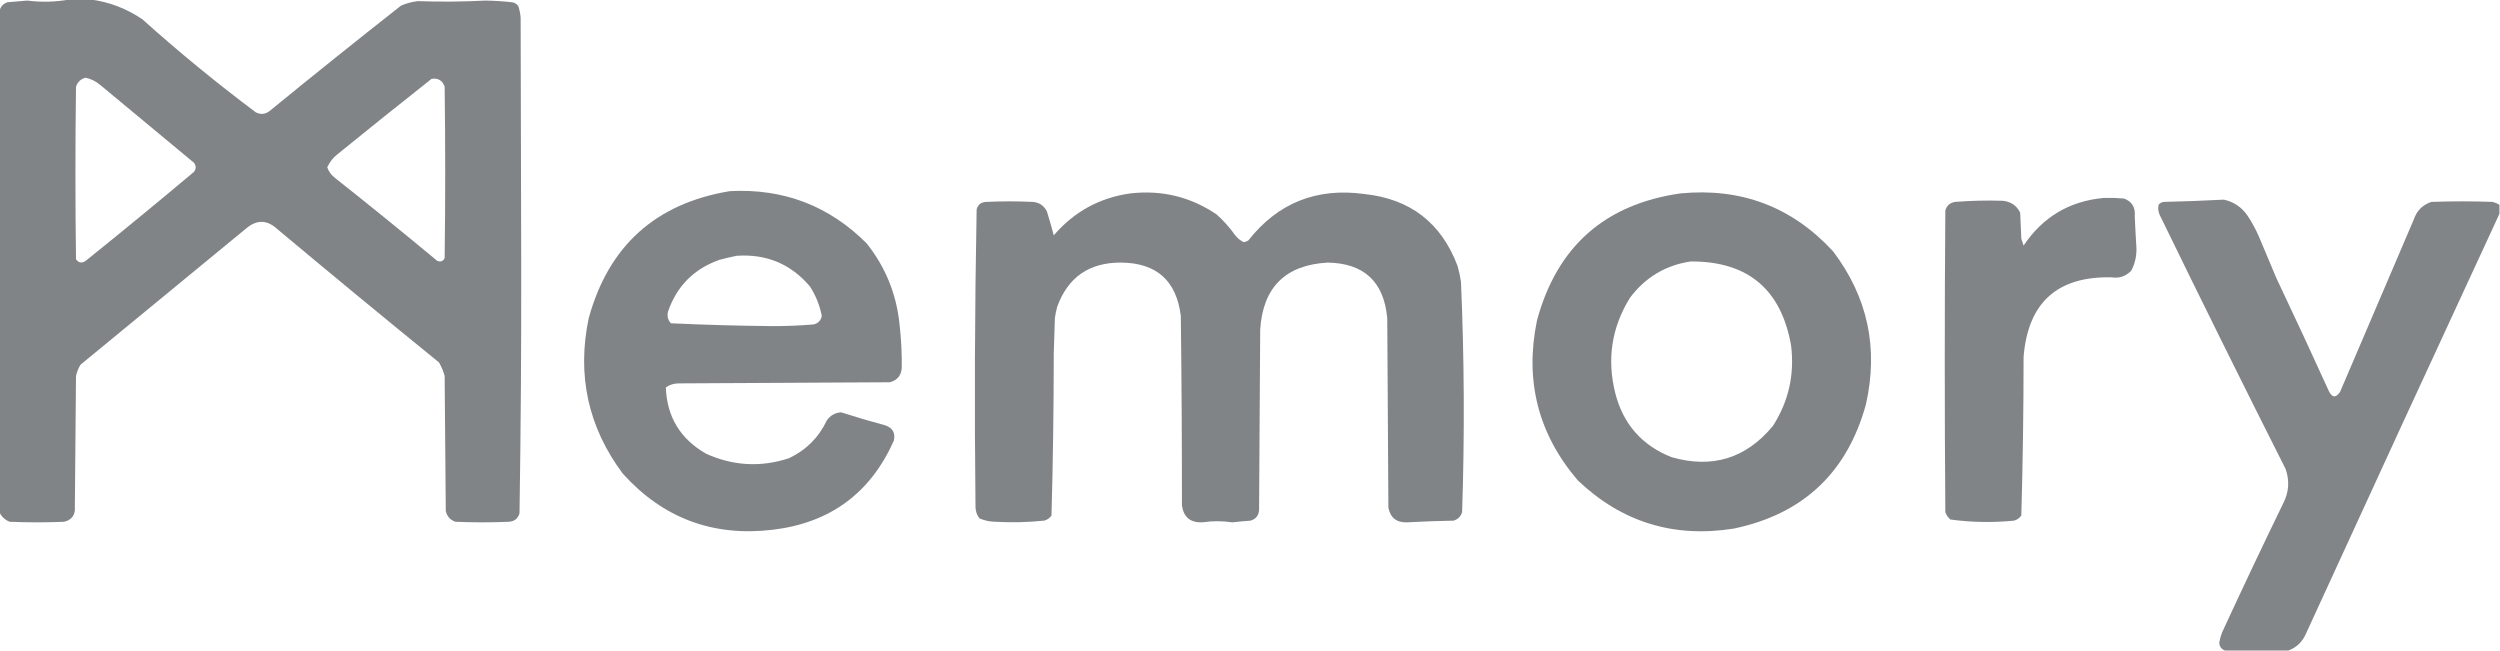
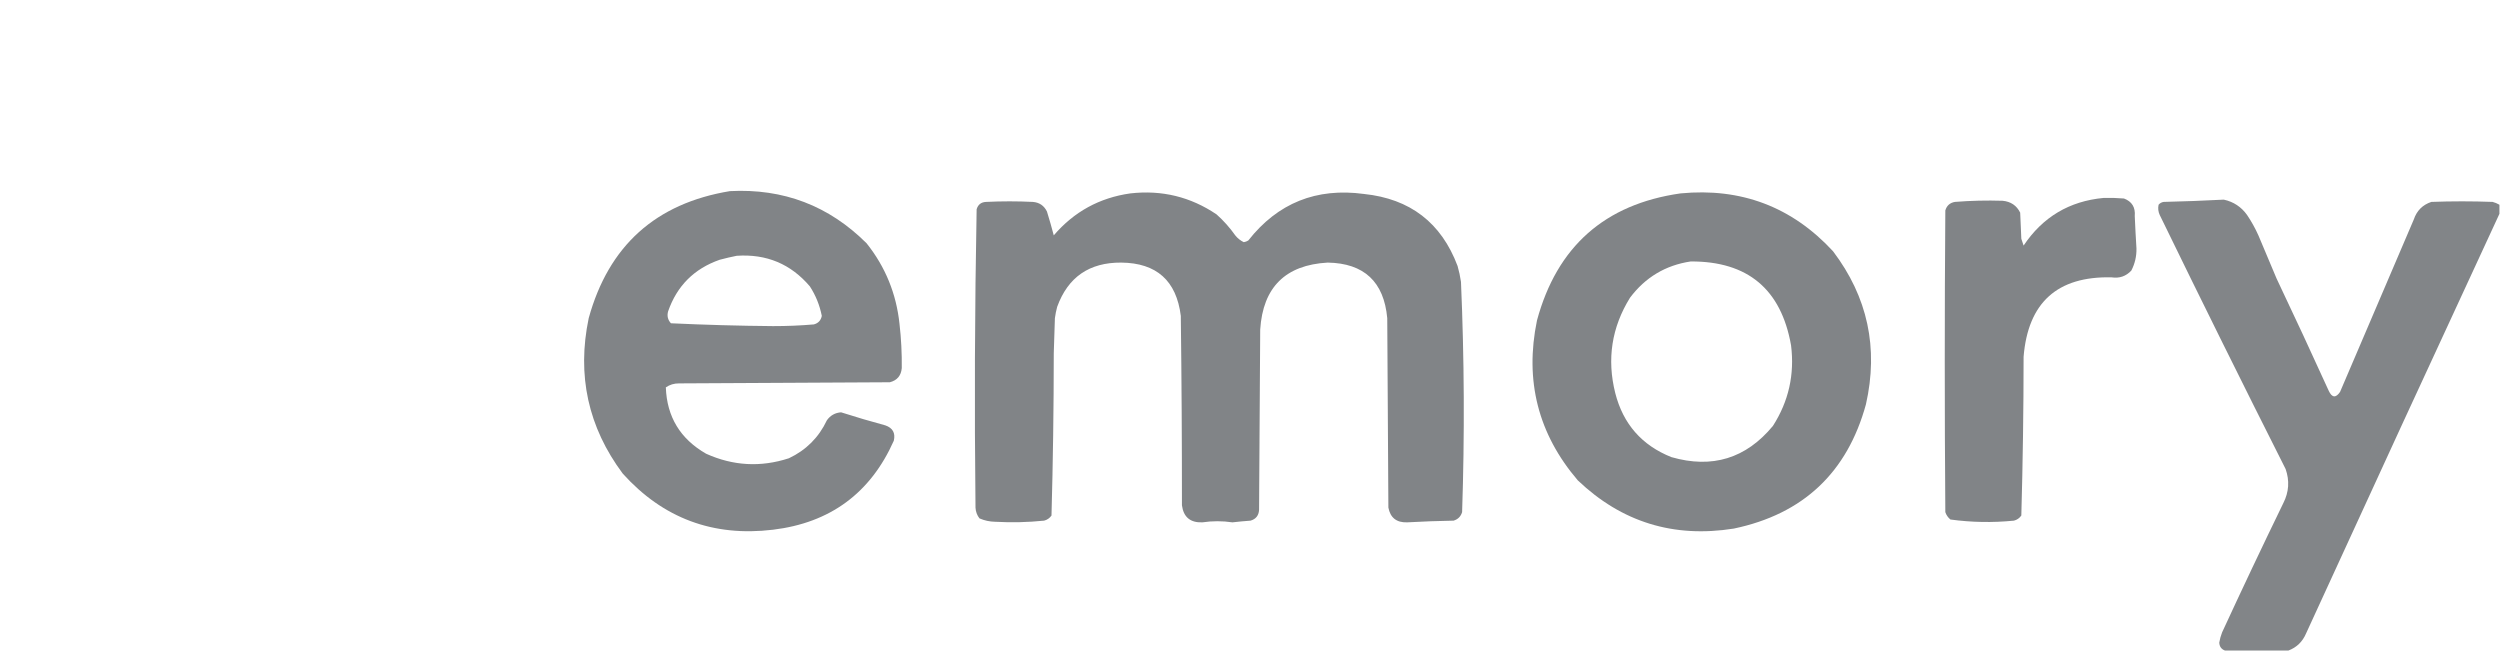
<svg xmlns="http://www.w3.org/2000/svg" width="2204px" height="574px" style="shape-rendering:geometricPrecision; text-rendering:geometricPrecision; image-rendering:optimizeQuality; fill-rule:evenodd; clip-rule:evenodd">
  <g>
-     <path style="opacity:0.987" fill="#808386" d="M 61.5,-0.5 C 67.5,-0.5 73.5,-0.5 79.5,-0.5C 96.126,1.635 111.46,7.468 125.5,17C 157.67,45.845 191.004,73.179 225.5,99C 229.698,101.161 233.698,100.828 237.5,98C 275.878,66.62 314.545,35.62 353.5,5C 358.284,2.887 363.284,1.554 368.5,1C 388.332,1.706 408.166,1.54 428,0.5C 435.857,0.628 443.691,1.128 451.5,2C 453.848,2.346 455.681,3.513 457,5.5C 458.036,8.753 458.703,12.086 459,15.5C 459.167,87 459.333,158.5 459.5,230C 459.654,304.19 459.154,378.356 458,452.5C 456.604,457.228 453.438,459.728 448.5,460C 432.833,460.667 417.167,460.667 401.5,460C 396.901,458.402 394.068,455.235 393,450.5C 392.667,410.833 392.333,371.167 392,331.5C 390.891,327.281 389.225,323.281 387,319.5C 339.224,280.692 291.724,241.525 244.5,202C 235.708,193.833 226.708,193.5 217.5,201C 168.667,241.167 119.833,281.333 71,321.5C 69.107,324.618 67.774,327.951 67,331.5C 66.667,369.833 66.333,408.167 66,446.5C 66.6,453.838 63.434,458.338 56.5,460C 40.5,460.667 24.5,460.667 8.5,460C 4.29,458.286 1.29,455.453 -0.5,451.5C -0.5,304.5 -0.5,157.5 -0.5,10.5C 0.039,6.286 2.372,3.453 6.5,2C 12.328,1.44 18.162,0.94 24,0.5C 36.707,2.112 49.207,1.778 61.5,-0.5 Z M 75.5,68.5 C 80.369,69.601 84.702,71.768 88.5,75C 116,97.833 143.5,120.667 171,143.5C 173,146.167 173,148.833 171,151.5C 139.443,178.025 107.609,204.192 75.5,230C 72.121,232.278 69.288,231.778 67,228.5C 66.333,177.833 66.333,127.167 67,76.5C 68.453,72.209 71.287,69.542 75.5,68.5 Z M 380.5,69.5 C 386.345,68.668 390.179,71.001 392,76.5C 392.667,126.833 392.667,177.167 392,227.5C 390.695,230.306 388.528,231.14 385.5,230C 355.79,205.288 325.79,180.954 295.5,157C 292.202,154.536 289.868,151.37 288.5,147.5C 290.517,142.973 293.517,139.139 297.5,136C 325.066,113.59 352.732,91.423 380.5,69.5 Z" />
-   </g>
+     </g>
  <g>
    <path style="opacity:0.986" fill="#808386" d="M 643.5,168.5 C 690.631,166.037 730.798,181.37 764,214.5C 780.527,235.239 790.193,258.905 793,285.5C 794.489,298.471 795.155,311.471 795,324.5C 794.425,331.161 790.925,335.328 784.5,337C 722.5,337.333 660.5,337.667 598.5,338C 594.275,337.98 590.442,339.147 587,341.5C 587.902,367.447 599.736,386.947 622.5,400C 646.33,410.76 670.663,412.094 695.5,404C 710.667,396.833 721.833,385.667 729,370.5C 732.066,366.217 736.232,363.883 741.5,363.5C 754.395,367.631 767.395,371.465 780.5,375C 787.049,377.266 789.549,381.766 788,388.5C 767.446,434.716 731.946,460.883 681.5,467C 628.636,473.383 584.47,456.883 549,417.5C 518.473,376.549 508.473,330.883 519,280.5C 536.624,216.608 578.124,179.274 643.5,168.5 Z M 649.5,225.5 C 675.703,223.722 697.203,232.722 714,252.5C 719.164,260.491 722.664,269.158 724.5,278.5C 723.705,282.461 721.371,284.961 717.5,286C 705.525,287.02 693.525,287.52 681.5,287.5C 651.439,287.236 621.439,286.403 591.5,285C 588.735,282.005 587.902,278.505 589,274.5C 596.799,252.035 611.965,236.868 634.5,229C 639.596,227.64 644.596,226.474 649.5,225.5 Z" />
  </g>
  <g>
    <path style="opacity:0.985" fill="#808386" d="M 996.5,170.5 C 1024.25,167.344 1049.58,173.51 1072.5,189C 1078.74,194.571 1084.24,200.738 1089,207.5C 1091.09,210.103 1093.59,212.103 1096.5,213.5C 1097.94,213.281 1099.27,212.781 1100.5,212C 1126.5,178.988 1160.5,165.321 1202.5,171C 1243.17,175.231 1270.67,196.398 1285,234.5C 1286.32,239.1 1287.32,243.766 1288,248.5C 1290.93,316.149 1291.27,383.816 1289,451.5C 1287.83,455.333 1285.33,457.833 1281.5,459C 1267.82,459.239 1254.15,459.739 1240.5,460.5C 1231.21,460.79 1225.71,456.457 1224,447.5C 1223.67,391.833 1223.33,336.167 1223,280.5C 1220.08,248.409 1202.58,232.076 1170.5,231.5C 1133.24,233.592 1113.41,253.258 1111,290.5C 1110.67,343.5 1110.33,396.5 1110,449.5C 1109.7,454.463 1107.2,457.629 1102.5,459C 1097.16,459.39 1091.82,459.89 1086.5,460.5C 1077.67,459.185 1068.83,459.185 1060,460.5C 1049.4,460.898 1043.4,455.898 1042,445.5C 1042.02,389.876 1041.69,334.209 1041,278.5C 1037.15,247.479 1019.65,231.812 988.5,231.5C 960.346,231.305 941.512,244.305 932,270.5C 931.118,273.789 930.452,277.123 930,280.5C 929.667,290.833 929.333,301.167 929,311.5C 928.981,359.212 928.314,406.879 927,454.5C 925.363,456.81 923.196,458.31 920.5,459C 906.195,460.464 891.862,460.797 877.5,460C 872.61,459.94 867.943,458.94 863.5,457C 861.357,454.242 860.19,451.076 860,447.5C 859.016,359.803 859.349,272.137 861,184.5C 862.228,180.296 865.061,178.13 869.5,178C 883.167,177.333 896.833,177.333 910.5,178C 916.286,178.453 920.453,181.286 923,186.5C 925.155,193.455 927.155,200.455 929,207.5C 946.823,186.671 969.323,174.338 996.5,170.5 Z" />
  </g>
  <g>
    <path style="opacity:0.986" fill="#808386" d="M 1481.5,170.5 C 1534.98,165.347 1579.81,182.347 1616,221.5C 1646.56,261.818 1656.23,306.818 1645,356.5C 1628.47,416.699 1589.63,453.199 1528.5,466C 1475.43,474.453 1429.6,460.286 1391,423.5C 1356.03,382.612 1344.03,335.612 1355,282.5C 1372.63,217.361 1414.8,180.028 1481.5,170.5 Z M 1490.5,230.5 C 1540.77,230.27 1570.27,254.937 1579,304.5C 1582.2,330.18 1576.87,353.847 1563,375.5C 1539.29,404.178 1509.46,413.345 1473.5,403C 1447.44,392.606 1430.94,373.773 1424,346.5C 1416.51,316.578 1420.85,288.578 1437,262.5C 1450.5,244.502 1468.34,233.835 1490.5,230.5 Z" />
  </g>
  <g>
    <path style="opacity:0.988" fill="#808386" d="M 1854.5,174.5 C 1860.51,174.334 1866.51,174.501 1872.5,175C 1879.52,177.637 1882.68,182.804 1882,190.5C 1882.41,200.005 1882.91,209.505 1883.5,219C 1883.65,225.897 1882.15,232.397 1879,238.5C 1874.29,243.571 1868.46,245.571 1861.5,244.5C 1813.72,243.441 1787.89,266.774 1784,314.5C 1783.98,361.212 1783.31,407.879 1782,454.5C 1780.36,456.81 1778.2,458.31 1775.5,459C 1756.77,460.873 1738.11,460.54 1719.5,458C 1717.38,456.269 1715.88,454.102 1715,451.5C 1714.33,362.833 1714.33,274.167 1715,185.5C 1716.27,181.23 1719.1,178.73 1723.5,178C 1737.49,176.884 1751.49,176.551 1765.5,177C 1772.73,177.683 1777.9,181.183 1781,187.5C 1781.33,195.167 1781.67,202.833 1782,210.5C 1782.67,212.5 1783.33,214.5 1784,216.5C 1800.84,191.329 1824.34,177.329 1854.5,174.5 Z" />
  </g>
  <g>
    <path style="opacity:0.984" fill="#808386" d="M 2203.5,180.5 C 2203.5,183.167 2203.5,185.833 2203.5,188.5C 2146.44,311.623 2089.61,434.956 2033,558.5C 2029.89,565.775 2024.73,570.775 2017.5,573.5C 1998.83,573.5 1980.17,573.5 1961.5,573.5C 1958.33,572.316 1956.66,569.983 1956.5,566.5C 1957.03,563.419 1957.86,560.419 1959,557.5C 1976.61,519.329 1994.61,481.329 2013,443.5C 2017.93,433.763 2018.6,423.763 2015,413.5C 1977.46,339.08 1940.46,264.413 1904,189.5C 1902.68,186.594 1902.35,183.594 1903,180.5C 1904.17,179.107 1905.67,178.273 1907.5,178C 1925.21,177.595 1942.88,176.928 1960.5,176C 1969.05,177.862 1975.89,182.362 1981,189.5C 1984.84,195.178 1988.17,201.178 1991,207.5C 1996.33,220.167 2001.67,232.833 2007,245.5C 2022.61,278.38 2037.94,311.38 2053,344.5C 2055.9,350.703 2059.23,351.036 2063,345.5C 2084.67,294.833 2106.33,244.167 2128,193.5C 2130.62,185.723 2135.79,180.556 2143.5,178C 2161.5,177.333 2179.5,177.333 2197.5,178C 2199.64,178.573 2201.64,179.406 2203.5,180.5 Z" />
  </g>
</svg>